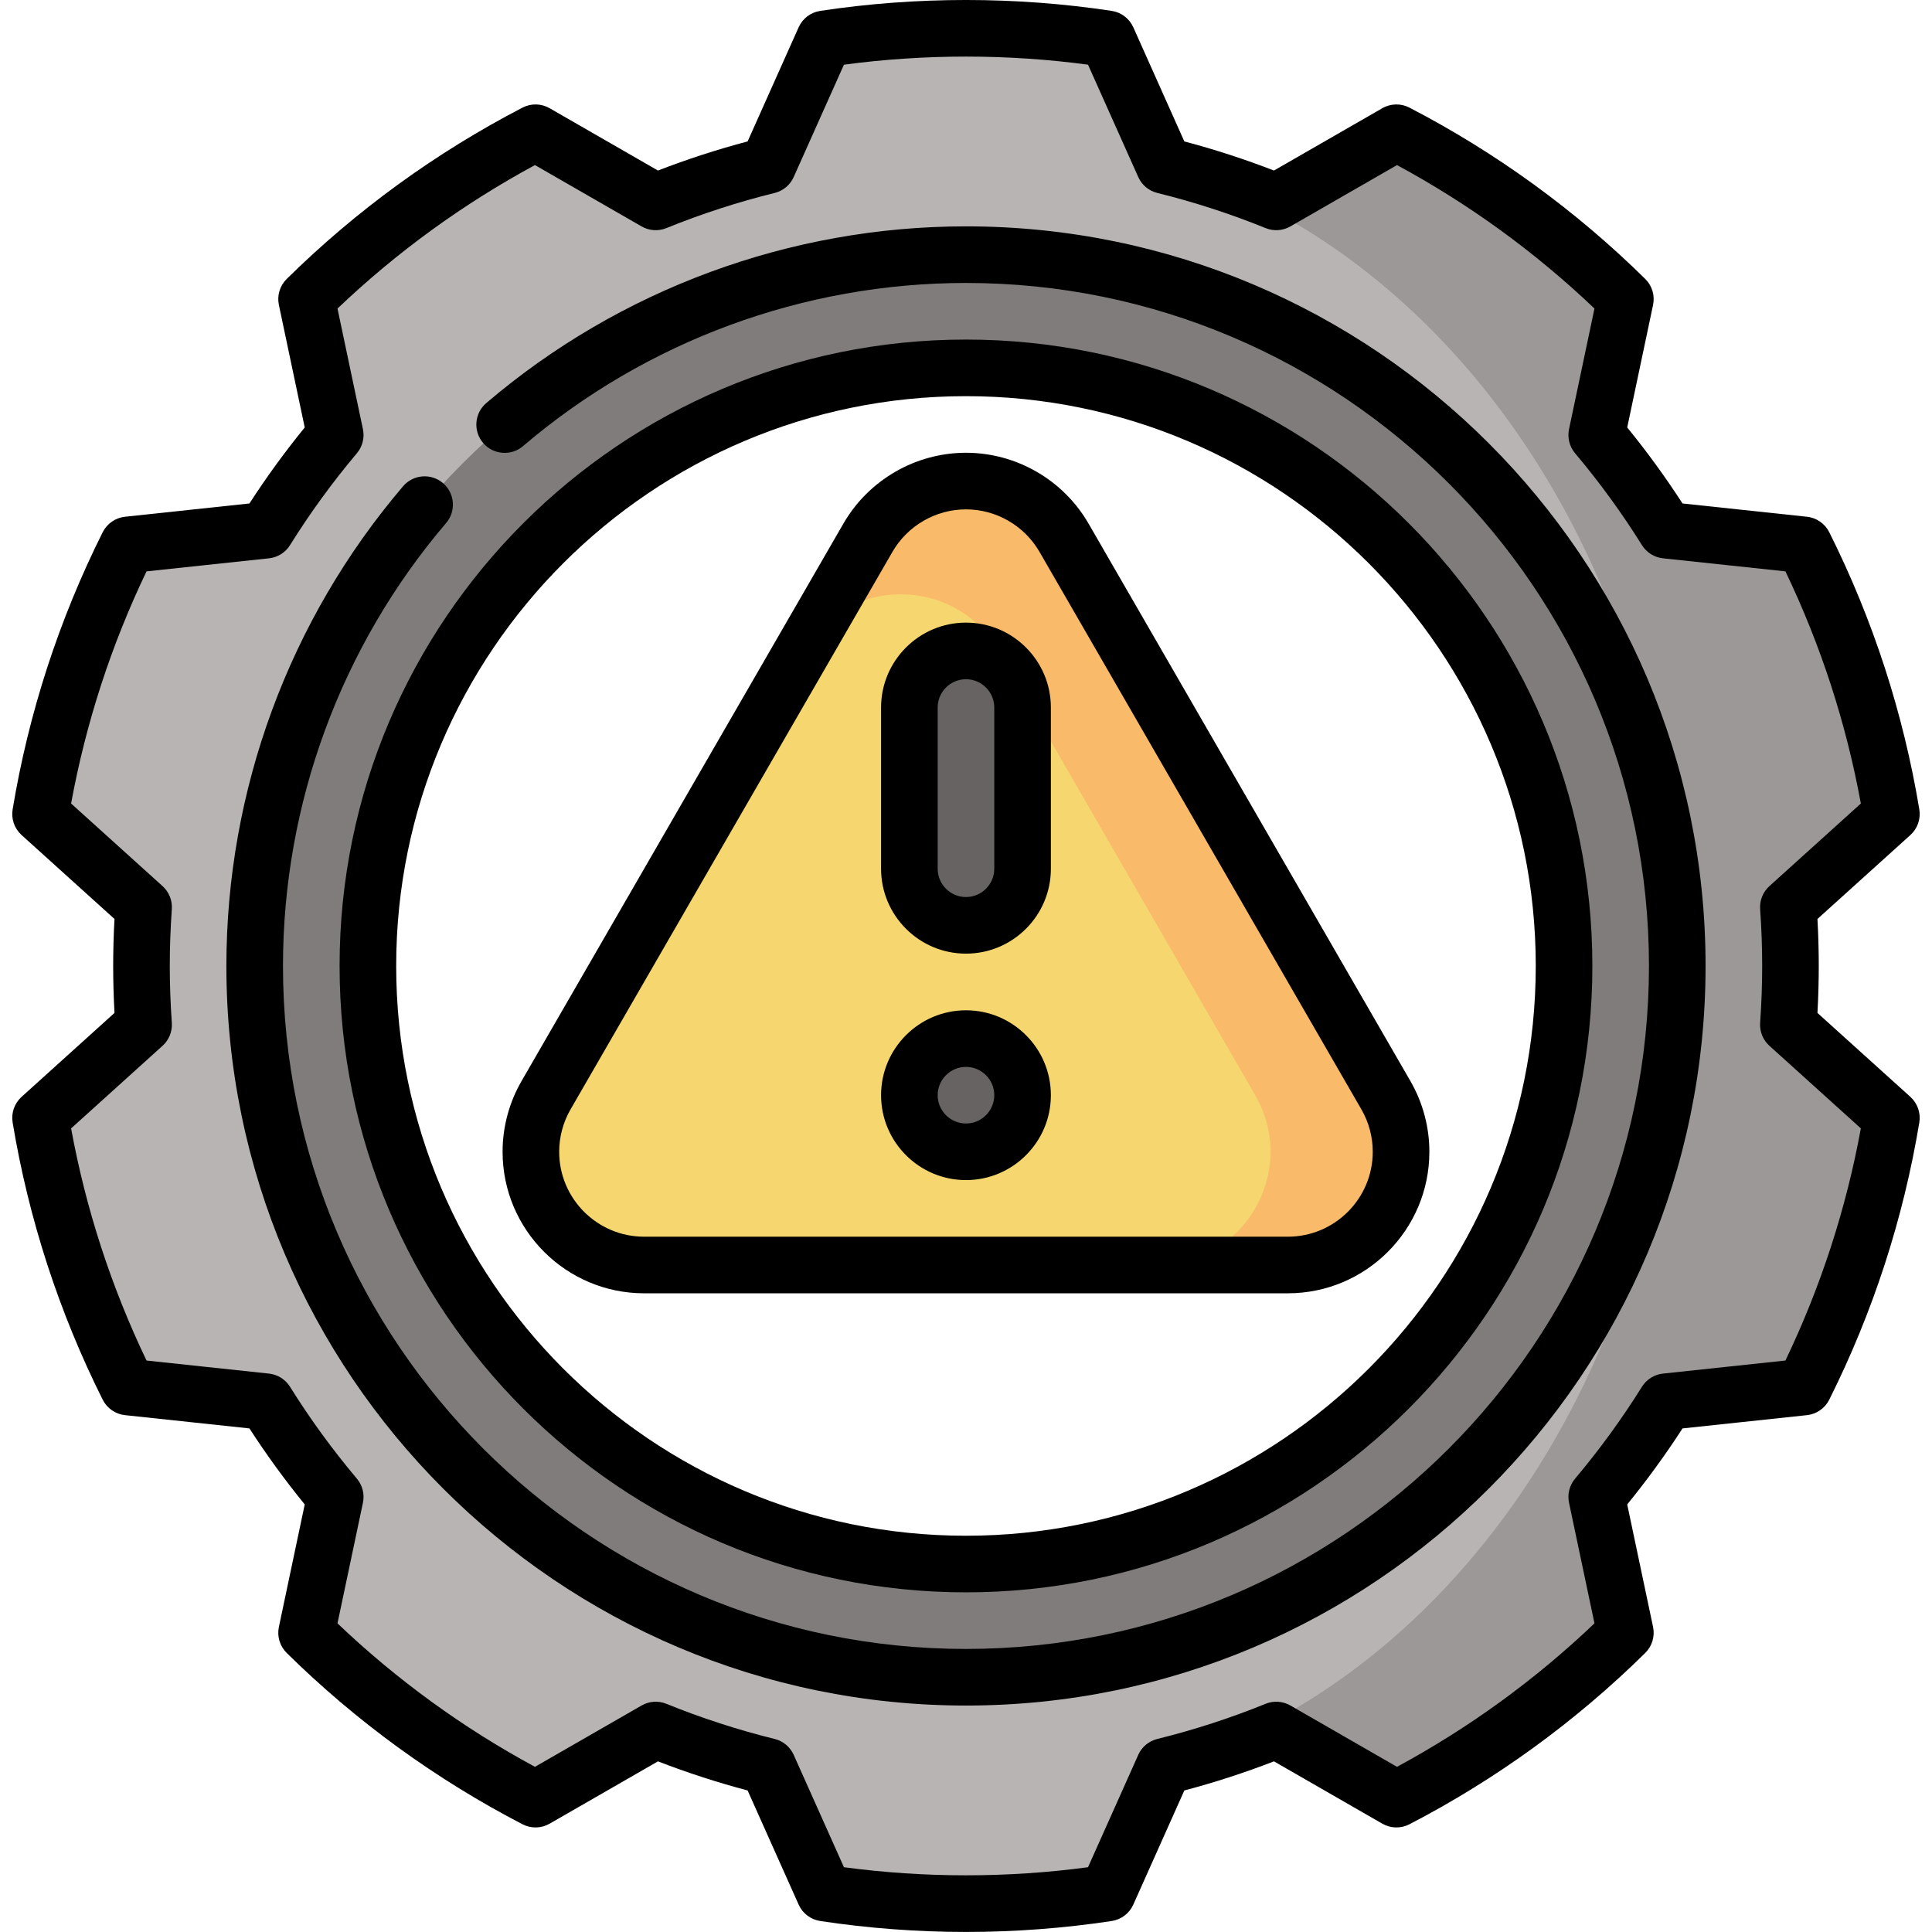
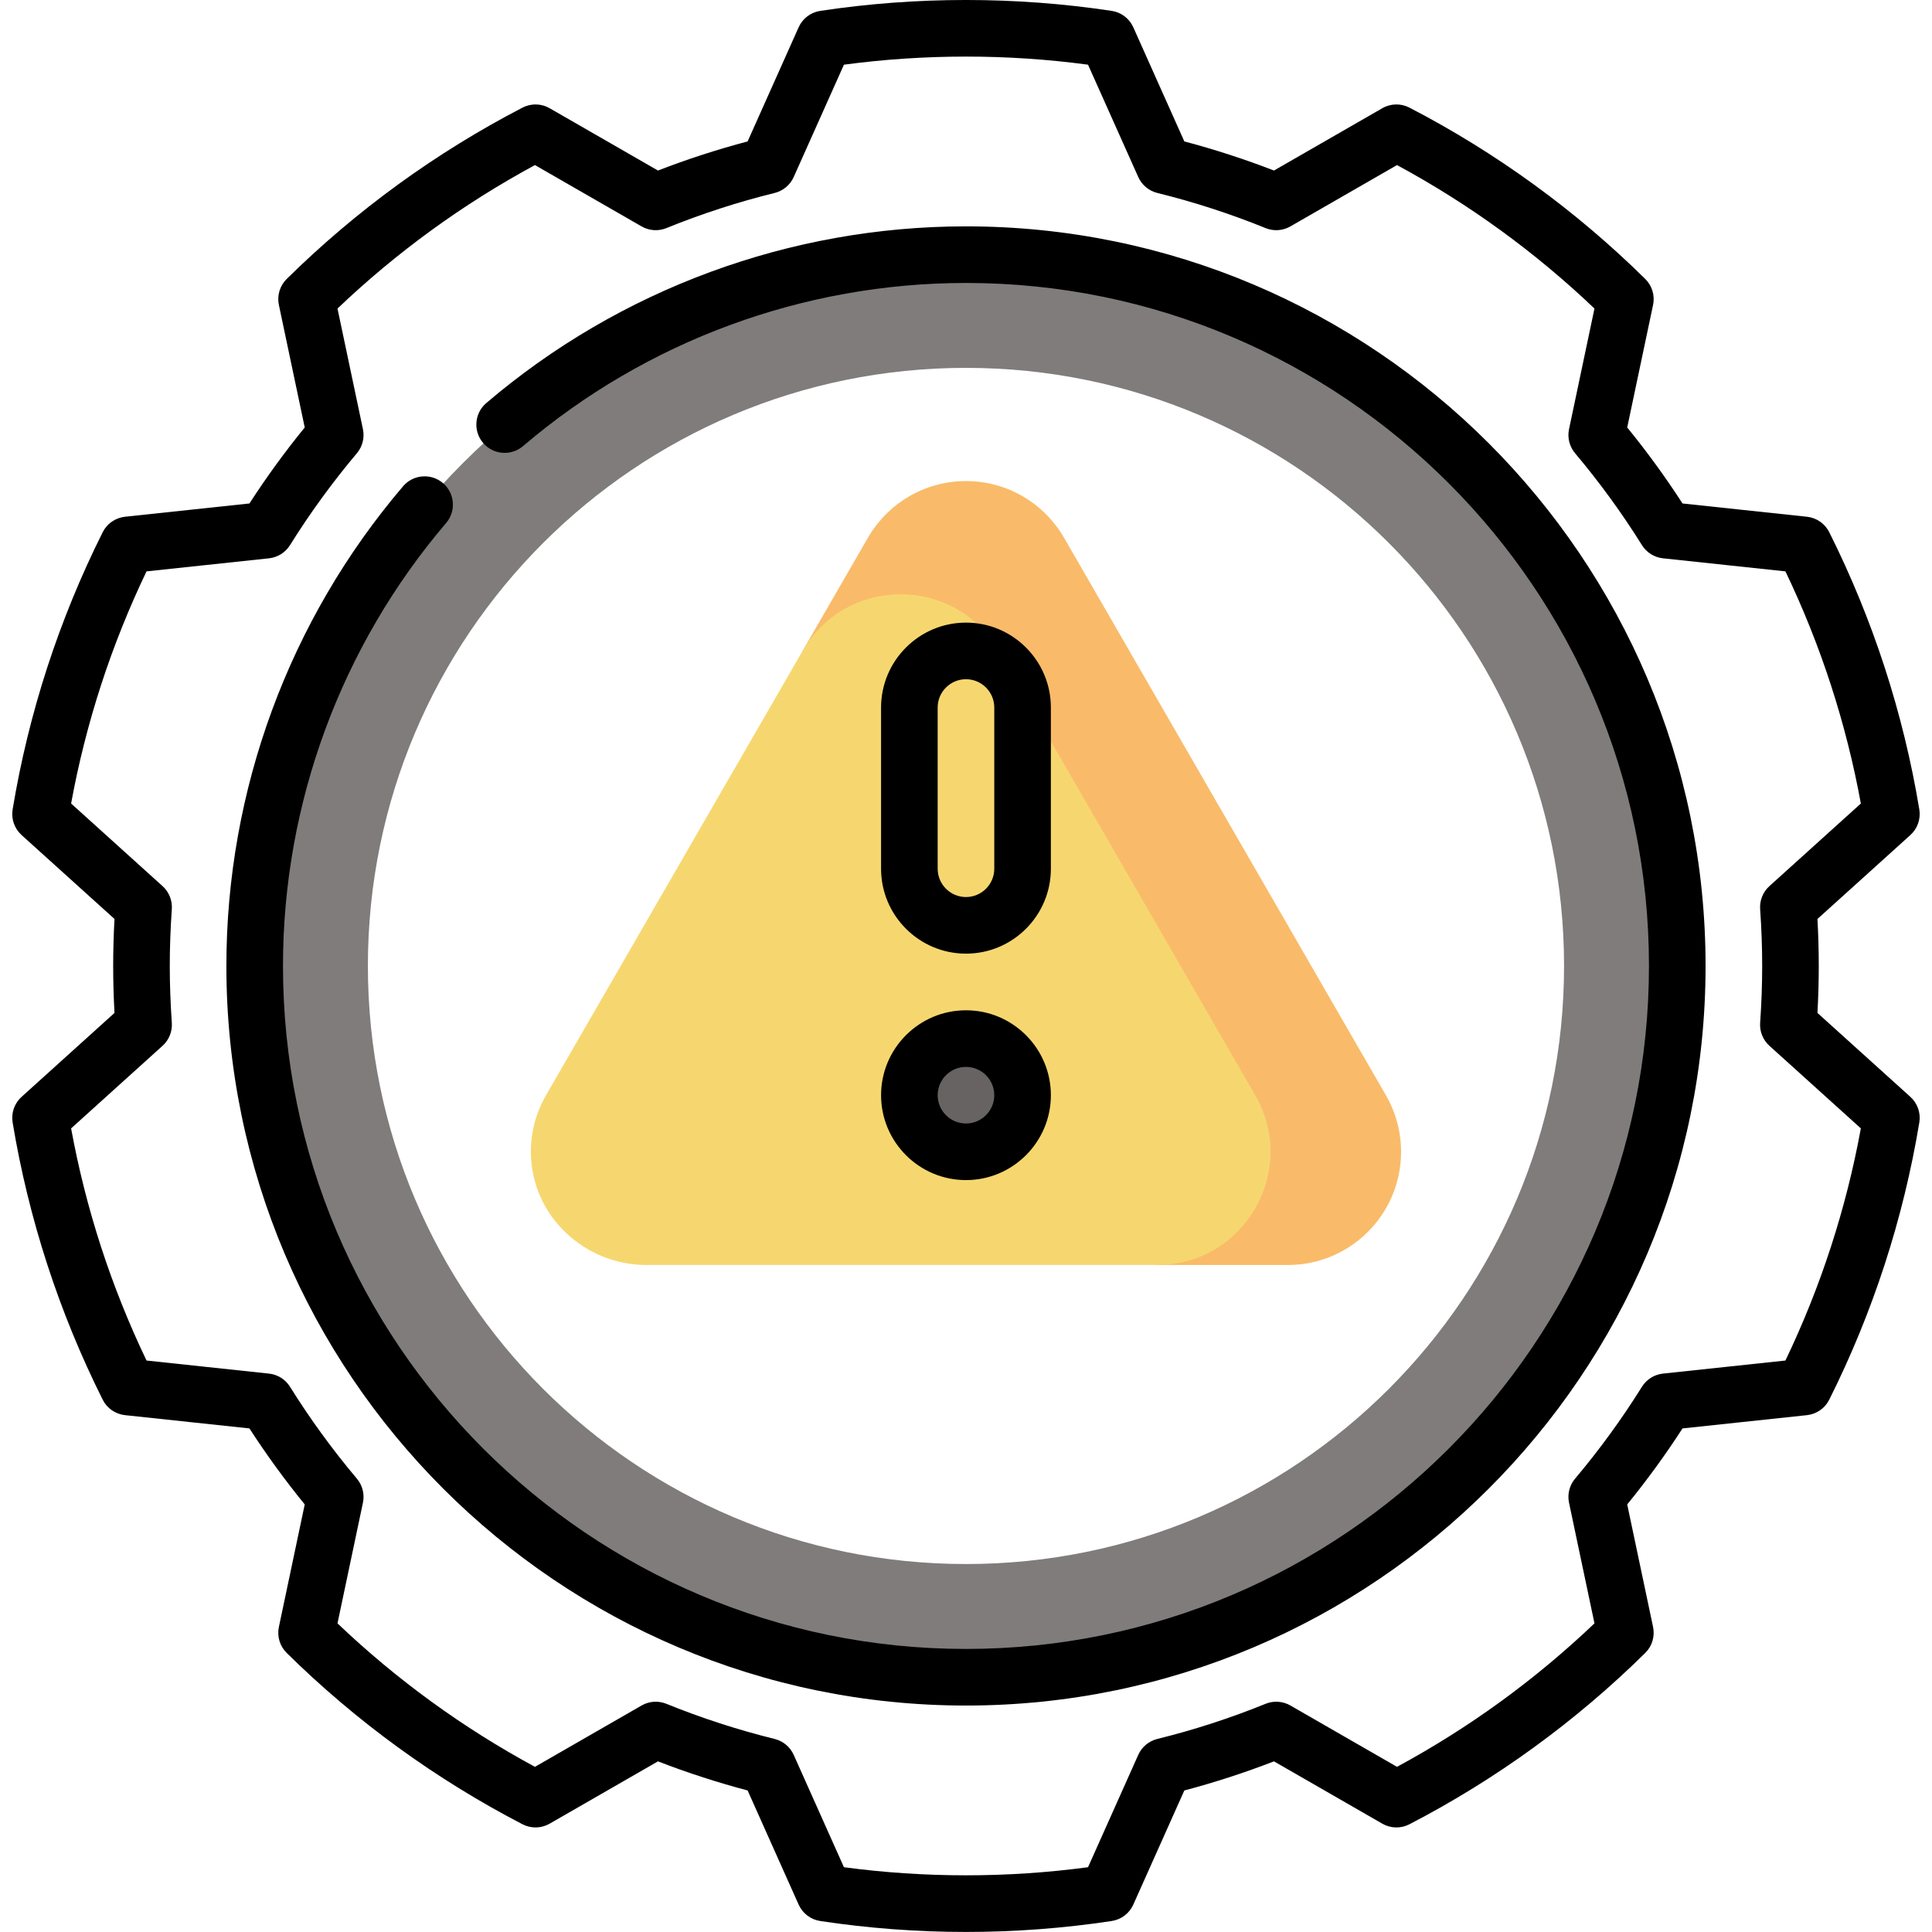
<svg xmlns="http://www.w3.org/2000/svg" width="100%" height="100%" viewBox="0 0 512 512" version="1.1" xml:space="preserve" style="fill-rule:evenodd;clip-rule:evenodd;stroke-linejoin:round;stroke-miterlimit:2;">
  <g transform="matrix(1,0,0,1,0,0)">
-     <path d="M473.934,271.578C474.297,266.427 474.494,261.23 474.494,255.987C474.494,250.744 474.297,245.547 473.934,240.396L501.242,215.731C499.223,203.527 496.27,191.32 492.331,179.196C488.392,167.072 483.606,155.461 478.065,144.401L441.495,140.5C435.973,131.65 429.837,123.224 423.144,115.281L430.741,79.265C421.934,70.578 412.37,62.438 402.058,54.945C391.745,47.452 381.048,40.872 370.065,35.181L338.217,53.502C328.629,49.605 318.703,46.369 308.493,43.851L308.493,90.58C378.649,112.828 429.493,178.465 429.493,255.986C429.493,333.507 378.649,399.143 308.493,421.392L308.493,468.121C318.703,465.603 328.629,462.367 338.217,458.47L370.065,476.791C381.048,471.1 391.745,464.519 402.058,457.027C412.371,449.535 421.935,441.394 430.741,432.707L423.144,396.691C429.837,388.748 435.973,380.323 441.495,371.472L478.065,367.571C483.605,356.511 488.391,344.9 492.331,332.776C496.27,320.652 499.223,308.446 501.242,296.241L473.934,271.578Z" style="fill:rgb(156,152,151);fill-rule:nonzero;" />
-     <path d="M308.493,43.852L293.493,10.302C281.262,8.451 268.74,7.487 255.993,7.487C243.246,7.487 230.724,8.451 218.493,10.302L203.493,43.852C193.283,46.37 183.357,49.606 173.769,53.503L141.921,35.182C130.938,40.873 120.241,47.454 109.928,54.946C99.615,62.439 90.051,70.579 81.245,79.266L88.842,115.281C82.149,123.224 76.013,131.65 70.491,140.5L33.921,144.401C28.381,155.461 23.595,167.072 19.655,179.196C15.716,191.32 12.763,203.526 10.744,215.731L38.052,240.396C37.689,245.547 37.492,250.744 37.492,255.987C37.492,261.23 37.689,266.427 38.052,271.578L10.744,296.243C12.763,308.447 15.716,320.654 19.655,332.778C23.594,344.901 28.38,356.513 33.921,367.573L70.491,371.474C76.013,380.324 82.149,388.75 88.842,396.693L81.245,432.708C90.052,441.395 99.616,449.535 109.928,457.028C120.24,464.521 130.938,471.101 141.921,476.792L173.769,458.471C183.357,462.368 193.283,465.604 203.493,468.122L218.493,501.672C230.724,503.523 243.246,504.487 255.993,504.487C268.74,504.487 281.262,503.523 293.493,501.672L308.493,468.122C386.581,444.611 444.493,358.561 444.493,255.987C444.493,153.413 386.582,67.363 308.493,43.852ZM255.993,429.487C160.172,429.487 82.493,351.808 82.493,255.987C82.493,160.166 160.172,82.487 255.993,82.487C351.814,82.487 429.493,160.166 429.493,255.987C429.493,351.808 351.815,429.487 255.993,429.487Z" style="fill:rgb(184,180,179);fill-rule:nonzero;" />
    <path d="M255.993,67.487C151.887,67.487 67.493,151.881 67.493,255.987C67.493,360.093 151.887,444.487 255.993,444.487C360.099,444.487 444.493,360.093 444.493,255.987C444.493,151.881 360.099,67.487 255.993,67.487ZM255.993,414.487C168.456,414.487 97.493,343.524 97.493,255.987C97.493,168.45 168.456,97.487 255.993,97.487C343.53,97.487 414.493,168.45 414.493,255.987C414.493,343.524 343.53,414.487 255.993,414.487Z" style="fill:rgb(127,124,123);fill-rule:nonzero;" />
    <path d="M367.286,290.259L281.983,142.509C276.798,133.533 267.105,127.487 255.994,127.487C244.883,127.487 235.19,133.532 230.005,142.509L212.693,172.494L306.653,335.237L341.297,335.237C357.866,335.237 371.297,321.806 371.297,305.237C371.297,299.78 369.832,294.667 367.286,290.259Z" style="fill:rgb(249,187,105);fill-rule:nonzero;" />
-     <path d="M144.701,290.259C142.063,294.826 140.586,300.149 140.696,305.827C141.014,322.273 154.894,335.237 171.343,335.237L306.653,335.237C329.747,335.237 344.181,310.237 332.634,290.237L264.655,172.494C253.108,152.494 224.241,152.494 212.694,172.494L144.701,290.259Z" style="fill:rgb(246,215,111);fill-rule:nonzero;" />
-     <path d="M255.993,172.501C247.709,172.501 240.993,179.217 240.993,187.501L240.993,230.226C240.993,238.51 247.709,245.226 255.993,245.226C264.277,245.226 270.993,238.51 270.993,230.226L270.993,187.501C270.993,179.217 264.278,172.501 255.993,172.501Z" style="fill:rgb(102,99,98);fill-rule:nonzero;" />
+     <path d="M144.701,290.259C142.063,294.826 140.586,300.149 140.696,305.827C141.014,322.273 154.894,335.237 171.343,335.237L306.653,335.237C329.747,335.237 344.181,310.237 332.634,290.237L264.655,172.494C253.108,152.494 224.241,152.494 212.694,172.494L144.701,290.259" style="fill:rgb(246,215,111);fill-rule:nonzero;" />
    <circle cx="255.993" cy="290.237" r="15" style="fill:rgb(102,99,98);" />
-     <path d="M341.297,342.737L170.69,342.737C150.012,342.737 133.19,325.915 133.19,305.237C133.19,298.668 134.924,292.191 138.206,286.508L223.51,138.758C230.198,127.179 242.645,119.987 255.994,119.987C269.343,119.987 281.791,127.179 288.477,138.758L373.781,286.509L373.78,286.508C377.062,292.19 378.798,298.667 378.798,305.237C378.797,325.915 361.975,342.737 341.297,342.737ZM255.993,134.987C247.984,134.987 240.514,139.306 236.498,146.259L151.195,294.008C149.228,297.414 148.189,301.296 148.189,305.237C148.189,317.643 158.283,327.737 170.689,327.737L341.296,327.737C353.702,327.737 363.796,317.643 363.796,305.237C363.796,301.297 362.757,297.415 360.79,294.009C360.789,294.009 360.789,294.008 360.789,294.008L275.486,146.258C271.472,139.306 264.002,134.987 255.993,134.987Z" style="fill-rule:nonzero;" />
    <path d="M255.993,252.726C243.587,252.726 233.493,242.632 233.493,230.226L233.493,187.501C233.493,175.095 243.587,165.001 255.993,165.001C268.399,165.001 278.493,175.095 278.493,187.501L278.493,230.226C278.493,242.632 268.4,252.726 255.993,252.726ZM255.993,180.001C251.857,180.001 248.493,183.365 248.493,187.501L248.493,230.226C248.493,234.362 251.857,237.726 255.993,237.726C260.129,237.726 263.493,234.362 263.493,230.226L263.493,187.501C263.493,183.366 260.129,180.001 255.993,180.001Z" style="fill-rule:nonzero;" />
    <path d="M255.993,312.737C243.587,312.737 233.493,302.643 233.493,290.237C233.493,277.831 243.587,267.737 255.993,267.737C268.399,267.737 278.493,277.831 278.493,290.237C278.493,302.643 268.4,312.737 255.993,312.737ZM255.993,282.737C251.857,282.737 248.493,286.101 248.493,290.237C248.493,294.373 251.857,297.737 255.993,297.737C260.129,297.737 263.493,294.373 263.493,290.237C263.493,286.101 260.129,282.737 255.993,282.737Z" style="fill-rule:nonzero;" />
    <path d="M255.993,511.987C243.075,511.987 230.081,511.011 217.37,509.087C214.846,508.705 212.688,507.065 211.646,504.733L198.125,474.491C190.087,472.366 182.125,469.781 174.37,466.778L145.661,483.293C143.449,484.566 140.739,484.626 138.472,483.451C127.061,477.539 115.974,470.69 105.521,463.096C95.067,455.5 85.127,447.073 75.979,438.047C74.161,436.254 73.38,433.659 73.907,431.16L80.757,398.689C75.516,392.258 70.604,385.507 66.102,378.547L33.127,375.03C30.587,374.759 28.359,373.215 27.216,370.93C21.459,359.436 16.516,347.379 12.524,335.095C8.532,322.807 5.445,310.147 3.347,297.465C2.93,294.945 3.825,292.387 5.719,290.676L30.342,268.436C30.112,264.232 29.994,260.059 29.994,255.986C29.994,251.913 30.111,247.74 30.342,243.536L5.719,221.296C3.824,219.585 2.93,217.026 3.347,214.507C5.444,201.827 8.532,189.167 12.524,176.878C16.516,164.593 21.46,152.536 27.216,141.042C28.36,138.758 30.587,137.214 33.127,136.942L66.102,133.425C70.604,126.465 75.516,119.714 80.757,113.283L73.907,80.812C73.381,78.313 74.161,75.718 75.979,73.925C85.127,64.9 95.067,56.472 105.521,48.876C115.968,41.285 127.054,34.437 138.47,28.521C140.74,27.345 143.449,27.406 145.66,28.679L174.37,45.194C182.128,42.19 190.091,39.604 198.125,37.481L211.646,7.239C212.688,4.908 214.845,3.267 217.37,2.885C242.792,-0.965 269.194,-0.965 294.616,2.885C297.14,3.267 299.298,4.907 300.34,7.239L313.861,37.481C321.895,39.604 329.858,42.19 337.616,45.194L366.325,28.679C368.537,27.405 371.248,27.345 373.514,28.521C384.93,34.437 396.017,41.285 406.465,48.876C416.919,56.472 426.859,64.899 436.007,73.925C437.825,75.718 438.606,78.313 438.079,80.812L431.229,113.284C436.47,119.714 441.382,126.464 445.884,133.425L478.859,136.942C481.399,137.213 483.627,138.757 484.77,141.042C490.527,152.536 495.47,164.593 499.462,176.877C503.454,189.165 506.541,201.825 508.639,214.507C509.056,217.027 508.161,219.585 506.267,221.296L481.644,243.536C481.874,247.74 481.992,251.913 481.992,255.986C481.992,260.059 481.875,264.232 481.644,268.436L506.267,290.676C508.162,292.387 509.056,294.946 508.639,297.465C506.542,310.145 503.454,322.805 499.462,335.094C495.47,347.379 490.526,359.436 484.77,370.93C483.626,373.214 481.399,374.758 478.859,375.03L445.884,378.547C441.382,385.508 436.47,392.258 431.229,398.688L438.079,431.16C438.605,433.659 437.825,436.254 436.007,438.047C426.856,447.075 416.916,455.503 406.465,463.096C396.018,470.687 384.932,477.535 373.516,483.451C371.247,484.626 368.537,484.566 366.326,483.293L337.616,466.778C329.858,469.782 321.895,472.368 313.861,474.491L300.34,504.733C299.298,507.064 297.141,508.705 294.616,509.087C281.906,511.011 268.911,511.987 255.993,511.987ZM223.651,494.832C245.008,497.693 266.979,497.693 288.337,494.832L301.648,465.061C302.591,462.952 304.455,461.394 306.699,460.84C316.436,458.44 326.091,455.305 335.395,451.524C337.535,450.655 339.956,450.819 341.958,451.971L370.219,468.227C379.701,463.107 388.912,457.31 397.652,450.961C406.393,444.609 414.754,437.641 422.551,430.206L415.808,398.24C415.331,395.979 415.923,393.626 417.412,391.859C423.871,384.195 429.834,376.001 435.135,367.504C436.356,365.547 438.409,364.261 440.703,364.016L473.157,360.555C477.817,350.841 481.862,340.736 485.201,330.461C488.54,320.182 491.207,309.629 493.145,299.034L468.909,277.143C467.198,275.597 466.293,273.35 466.455,271.05C466.814,265.959 466.996,260.892 466.996,255.987C466.996,251.082 466.814,246.014 466.455,240.924C466.293,238.624 467.198,236.377 468.909,234.831L493.145,212.94C491.207,202.343 488.54,191.791 485.201,181.513C481.862,171.239 477.817,161.133 473.157,151.419L440.703,147.958C438.409,147.713 436.355,146.427 435.135,144.47C429.834,135.973 423.871,127.779 417.412,120.115C415.924,118.348 415.332,115.995 415.808,113.734L422.551,81.768C414.755,74.336 406.395,67.367 397.652,61.013C388.913,54.663 379.701,48.867 370.219,43.747L341.959,60.003C339.957,61.156 337.535,61.32 335.396,60.45C326.091,56.669 316.437,53.534 306.7,51.134C304.456,50.58 302.593,49.023 301.649,46.913L288.338,17.142C266.981,14.281 245.01,14.281 223.652,17.142L210.34,46.914C209.397,49.023 207.533,50.581 205.289,51.135C195.552,53.535 185.897,56.67 176.593,60.451C174.454,61.321 172.033,61.157 170.03,60.004L141.77,43.748C132.288,48.868 123.077,54.665 114.337,61.014C105.594,67.368 97.233,74.337 89.438,81.769L96.181,113.734C96.658,115.994 96.066,118.348 94.577,120.115C88.117,127.781 82.154,135.975 76.854,144.471C75.633,146.428 73.58,147.714 71.286,147.959L38.832,151.42C34.172,161.134 30.127,171.239 26.788,181.514C23.449,191.793 20.782,202.346 18.844,212.941L43.08,234.832C44.791,236.378 45.696,238.625 45.534,240.925C45.175,246.016 44.993,251.083 44.993,255.988C44.993,260.893 45.175,265.961 45.534,271.051C45.696,273.351 44.791,275.598 43.08,277.144L18.844,299.035C20.782,309.632 23.449,320.184 26.788,330.462C30.127,340.736 34.172,350.842 38.832,360.556L71.286,364.017C73.58,364.262 75.634,365.548 76.854,367.505C82.154,376.001 88.117,384.195 94.577,391.861C96.065,393.628 96.657,395.982 96.181,398.242L89.438,430.207C97.234,437.639 105.594,444.608 114.337,450.962C123.08,457.314 132.292,463.111 141.77,468.229L170.03,451.972C172.033,450.82 174.455,450.656 176.593,451.525C185.892,455.304 195.546,458.438 205.289,460.841C207.533,461.395 209.396,462.952 210.34,465.062L223.651,494.832Z" style="fill-rule:nonzero;" />
-     <path d="M255.993,421.987C164.461,421.987 89.993,347.519 89.993,255.987C89.993,164.455 164.461,89.987 255.993,89.987C347.525,89.987 421.993,164.455 421.993,255.987C421.993,347.519 347.526,421.987 255.993,421.987ZM255.993,104.987C172.731,104.987 104.993,172.725 104.993,255.987C104.993,339.249 172.731,406.987 255.993,406.987C339.255,406.987 406.993,339.249 406.993,255.987C406.993,172.725 339.255,104.987 255.993,104.987Z" style="fill-rule:nonzero;" />
    <path d="M255.993,451.987C147.918,451.987 59.993,364.062 59.993,255.987C59.993,209.413 76.623,164.266 106.819,128.865C109.507,125.715 114.241,125.337 117.392,128.026C120.543,130.714 120.919,135.448 118.231,138.599C90.348,171.288 74.993,212.978 74.993,255.987C74.993,355.791 156.189,436.987 255.993,436.987C355.797,436.987 436.993,355.791 436.993,255.987C436.993,156.183 355.797,74.987 255.993,74.987C212.984,74.987 171.295,90.342 138.605,118.225C135.453,120.914 130.719,120.537 128.032,117.386C125.344,114.235 125.719,109.5 128.871,106.813C164.272,76.617 209.419,59.987 255.993,59.987C364.068,59.987 451.993,147.912 451.993,255.987C451.993,364.062 364.069,451.987 255.993,451.987Z" style="fill-rule:nonzero;" />
  </g>
</svg>